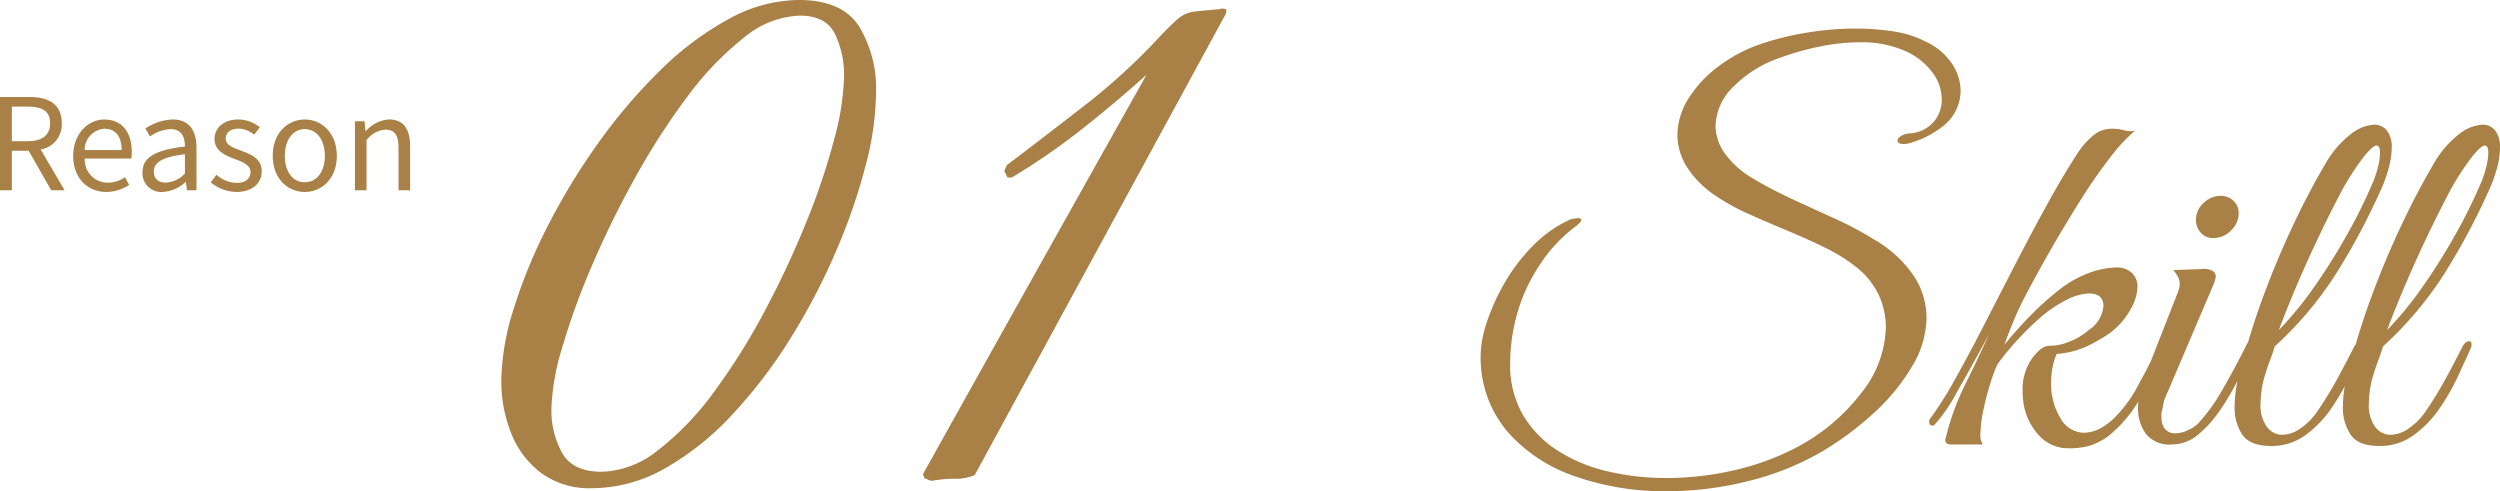
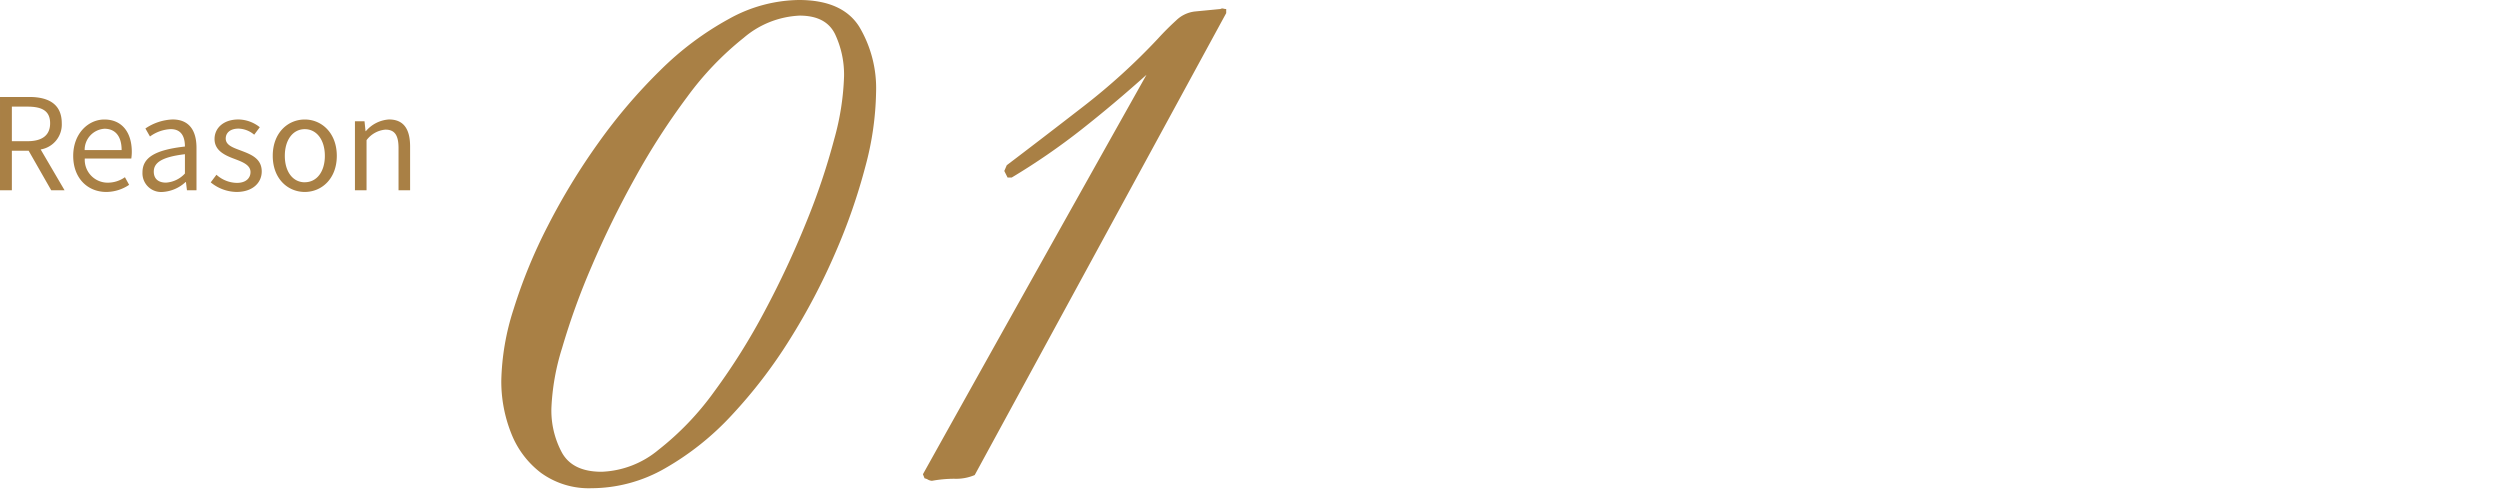
<svg xmlns="http://www.w3.org/2000/svg" width="295.05" height="57.974" viewBox="0 0 295.05 57.974">
  <g id="グループ_1062" data-name="グループ 1062" transform="translate(-6019.91 -7932.546)">
    <g id="グループ_495" data-name="グループ 495" transform="translate(5265 1292)">
      <path id="パス_214" data-name="パス 214" d="M-24.09,0h1.4V-4.665h1.98L-18.045,0h1.575l-2.82-4.815a2.982,2.982,0,0,0,2.49-3.09c0-2.295-1.605-3.105-3.84-3.105h-3.45Zm1.4-5.79V-9.87h1.845c1.725,0,2.67.51,2.67,1.965,0,1.425-.945,2.115-2.67,2.115ZM-11.55.2a4.848,4.848,0,0,0,2.7-.84l-.495-.9a3.511,3.511,0,0,1-2.04.645,2.7,2.7,0,0,1-2.7-2.85h5.49a5.329,5.329,0,0,0,.06-.78c0-2.325-1.17-3.825-3.24-3.825-1.89,0-3.675,1.65-3.675,4.29C-15.45-1.38-13.71.2-11.55.2ZM-14.1-4.74a2.5,2.5,0,0,1,2.34-2.52c1.275,0,2.025.885,2.025,2.52ZM-4.89.2a4.364,4.364,0,0,0,2.7-1.17h.045l.12.975H-.9V-5.01c0-2.01-.84-3.345-2.82-3.345A6.127,6.127,0,0,0-6.93-7.29l.54.945a4.488,4.488,0,0,1,2.445-.87c1.335,0,1.68,1.005,1.68,2.055-3.465.39-5.01,1.275-5.01,3.045A2.208,2.208,0,0,0-4.89.2ZM-4.5-.9c-.81,0-1.44-.375-1.44-1.3,0-1.05.93-1.725,3.675-2.055v2.28A3.329,3.329,0,0,1-4.5-.9ZM3.825.2C5.745.2,6.8-.9,6.8-2.22c0-1.545-1.3-2.025-2.49-2.475C3.39-5.04,2.55-5.325,2.55-6.105c0-.63.48-1.17,1.515-1.17a2.982,2.982,0,0,1,1.845.72l.66-.885a4.14,4.14,0,0,0-2.52-.915c-1.77,0-2.82,1.02-2.82,2.31,0,1.38,1.245,1.935,2.385,2.355.9.345,1.86.7,1.86,1.545,0,.7-.525,1.275-1.605,1.275a3.694,3.694,0,0,1-2.415-.96L.78-.93A4.913,4.913,0,0,0,3.825.2ZM11.88.2c1.995,0,3.78-1.56,3.78-4.26s-1.785-4.29-3.78-4.29S8.1-6.78,8.1-4.065,9.885.2,11.88.2Zm0-1.14c-1.41,0-2.355-1.245-2.355-3.12s.945-3.15,2.355-3.15,2.37,1.275,2.37,3.15S13.29-.945,11.88-.945ZM17.8,0H19.17V-5.91A3.1,3.1,0,0,1,21.4-7.155c1.08,0,1.545.645,1.545,2.175V0h1.365V-5.16c0-2.085-.78-3.195-2.49-3.195a3.906,3.906,0,0,0-2.73,1.38H19.05l-.12-1.17H17.8Z" transform="translate(779 6663)" fill="#a98045" />
      <path id="パス_213" data-name="パス 213" d="M-27.257,1.164A9.619,9.619,0,0,1-33.222-.631a10.775,10.775,0,0,1-3.541-4.7,16.559,16.559,0,0,1-1.164-6.208,29.264,29.264,0,0,1,1.455-8.439,60.942,60.942,0,0,1,4.025-9.8,76.993,76.993,0,0,1,5.966-9.8,63.524,63.524,0,0,1,7.323-8.584,36,36,0,0,1,8.1-6.062,17.38,17.38,0,0,1,8.245-2.231q5.141,0,7.13,3.153A14.173,14.173,0,0,1,6.305-45.59a35.621,35.621,0,0,1-1.261,8.778A69.684,69.684,0,0,1,1.5-26.627,75.416,75.416,0,0,1-3.88-16.393a58.078,58.078,0,0,1-6.838,8.924,32.9,32.9,0,0,1-7.906,6.3A17.489,17.489,0,0,1-27.257,1.164Zm1.164-1.94A11.113,11.113,0,0,0-19.4-3.346a33.788,33.788,0,0,0,6.6-6.887A75.6,75.6,0,0,0-6.839-19.74a109.3,109.3,0,0,0,4.9-10.476,79.42,79.42,0,0,0,3.3-9.8,30.963,30.963,0,0,0,1.164-7.42,11.233,11.233,0,0,0-1.067-5Q.388-54.611-2.716-54.611a10.889,10.889,0,0,0-6.6,2.619,36.09,36.09,0,0,0-6.645,6.936,82.391,82.391,0,0,0-6.16,9.555,111.759,111.759,0,0,0-5.141,10.476,83.231,83.231,0,0,0-3.492,9.651,27.354,27.354,0,0,0-1.261,7.13,10.469,10.469,0,0,0,1.261,5.238Q-29.488-.776-26.093-.776ZM12.9.291a1.144,1.144,0,0,1-.485-.146A1.171,1.171,0,0,0,12.028,0l-.194-.485Q18.43-12.319,25.026-24.1T38.218-47.627q-3.783,3.395-7.663,6.451A79.015,79.015,0,0,1,22.31-35.5h-.485l-.388-.776.291-.679Q25.7-39.964,30.652-43.8a74.57,74.57,0,0,0,8.924-8.1q1.067-1.164,2.134-2.134A3.779,3.779,0,0,1,43.941-55.1l3.007-.291a.442.442,0,0,1,.34-.049,1.075,1.075,0,0,0,.339.049v.485l-.582,1.067L17.945-.388A5.639,5.639,0,0,1,15.52.049,14.971,14.971,0,0,0,12.9.291Z" transform="translate(852 6697)" fill="#a98045" />
    </g>
-     <path id="パス_211" data-name="パス 211" d="M-34.38,5.52A31.931,31.931,0,0,1-45.15,3.78a18.626,18.626,0,0,1-7.89-5.13,13.455,13.455,0,0,1-3.3-8.37,12.528,12.528,0,0,1,.66-4.5,24.506,24.506,0,0,1,2.19-4.89,21.234,21.234,0,0,1,3.36-4.38,14.436,14.436,0,0,1,4.17-2.97,1.464,1.464,0,0,1,.57-.18,4.21,4.21,0,0,1,.57-.06q.36,0,.36.18,0,.3-.9.96A17.862,17.862,0,0,0-49.5-21a20.265,20.265,0,0,0-2.52,5.52,21.523,21.523,0,0,0-.84,5.94,11.62,11.62,0,0,0,1.53,6.09A12.684,12.684,0,0,0-47.22.75a18.879,18.879,0,0,0,5.88,2.43,29.9,29.9,0,0,0,6.9.78,35.5,35.5,0,0,0,7.95-.9A30.108,30.108,0,0,0-19.32.48a23.173,23.173,0,0,0,7.89-6.54A12.936,12.936,0,0,0-8.52-13.8a9.1,9.1,0,0,0-.87-3.9,9.3,9.3,0,0,0-2.79-3.36,19.631,19.631,0,0,0-3.51-2.16q-2.07-1.02-4.38-1.98t-4.53-1.95a25.283,25.283,0,0,1-3.9-2.13,11.4,11.4,0,0,1-3.51-3.48,7.206,7.206,0,0,1-1.11-3.72,8.153,8.153,0,0,1,1.29-4.32,14.064,14.064,0,0,1,3.54-3.81,17.781,17.781,0,0,1,5.07-2.67,33.479,33.479,0,0,1,5.37-1.32,35.167,35.167,0,0,1,5.73-.48,29.183,29.183,0,0,1,4.47.33A12.137,12.137,0,0,1-3.9-47.58,7.536,7.536,0,0,1-.78-45.03,5.838,5.838,0,0,1,.3-41.7a5.344,5.344,0,0,1-2.16,4.2A12.348,12.348,0,0,1-3.6-36.39a11.087,11.087,0,0,1-2.28.87,2.231,2.231,0,0,1-.54.06q-.72,0-.72-.42,0-.24.39-.51a2.4,2.4,0,0,1,1.17-.33A4.049,4.049,0,0,0-2.85-38.1a4.054,4.054,0,0,0,.93-2.64,5.419,5.419,0,0,0-1.05-3.09,8.027,8.027,0,0,0-3.21-2.58,12.635,12.635,0,0,0-5.52-1.05,23.8,23.8,0,0,0-4.23.42,32.348,32.348,0,0,0-5.01,1.38,13.98,13.98,0,0,0-5.49,3.36,6.69,6.69,0,0,0-2.19,4.74,5.7,5.7,0,0,0,1.05,3.15,10.668,10.668,0,0,0,3.39,3.03,46.432,46.432,0,0,0,4.5,2.37q2.52,1.17,5.1,2.34A39.264,39.264,0,0,1-9.9-24.18,14.121,14.121,0,0,1-5.16-19.8,9.051,9.051,0,0,1-3.72-15,11.355,11.355,0,0,1-5.43-9.21,24.04,24.04,0,0,1-9.9-3.75,36.8,36.8,0,0,1-15.96.78a32.672,32.672,0,0,1-8.67,3.51A39.361,39.361,0,0,1-34.38,5.52ZM12.42.42A4.687,4.687,0,0,1,9.51-1.11,7.3,7.3,0,0,1,7.74-4.74q-.06-.42-.09-.75t-.03-.75A6.384,6.384,0,0,1,8.7-10.11q1.08-1.47,1.98-1.53a5.9,5.9,0,0,0,2.34-.45,7.532,7.532,0,0,0,2.4-1.41,3.764,3.764,0,0,0,1.74-2.82q0-1.5-1.74-1.5a6.255,6.255,0,0,0-2.43.66A15.18,15.18,0,0,0,9.6-14.88,34.159,34.159,0,0,0,4.62-9.42a20.581,20.581,0,0,0-.84,2.31,31.562,31.562,0,0,0-.81,3.15A14.184,14.184,0,0,0,2.64-1.2,1.737,1.737,0,0,0,2.94,0H-.84Q-1.5,0-1.5-.54a.668.668,0,0,1,.06-.3,1.994,1.994,0,0,0,.12-.48A31.31,31.31,0,0,1,.9-7.2q1.38-2.76,2.76-5.82Q1.56-9.12-.15-6.15A18.843,18.843,0,0,1-2.76-2.34a.407.407,0,0,1-.3.12q-.24,0-.33-.3a.635.635,0,0,1,.15-.6A43.1,43.1,0,0,0-.33-7.74q1.65-2.94,3.51-6.57t3.78-7.35q1.92-3.72,3.75-7.02t3.33-5.58a8.958,8.958,0,0,1,2.04-2.31,3.353,3.353,0,0,1,1.98-.69h.3a4.936,4.936,0,0,1,1.23.18,2.854,2.854,0,0,0,1.29.06,18.561,18.561,0,0,0-2.76,2.94,58.344,58.344,0,0,0-3.42,4.86q-1.8,2.82-3.63,6t-3.45,6.3q-.6,1.2-1.14,2.52T5.46-11.76Q6.72-13.32,8.34-15a35.033,35.033,0,0,1,3.39-3.09,13.209,13.209,0,0,1,3.51-2.07,10.067,10.067,0,0,1,3.3-.72,2.672,2.672,0,0,1,2.01.66,2.335,2.335,0,0,1,.63,1.68,5.791,5.791,0,0,1-.9,2.73,8.628,8.628,0,0,1-2.46,2.73,18.787,18.787,0,0,1-2.76,1.56,10.462,10.462,0,0,1-3.42.84,7.614,7.614,0,0,0-.51,1.71,10.053,10.053,0,0,0-.15,1.71,7.732,7.732,0,0,0,1.08,4.11,3.219,3.219,0,0,0,2.82,1.77,4.232,4.232,0,0,0,1.83-.48,7.438,7.438,0,0,0,2.07-1.62A15.453,15.453,0,0,0,21.21-6.9q1.23-2.22,2.49-4.86.24-.48.54-.48.36,0,.36.48a1.415,1.415,0,0,1-.18.6,40.854,40.854,0,0,1-3.33,6.39,15.689,15.689,0,0,1-3.06,3.54A7.078,7.078,0,0,1,15.18.24,9.179,9.179,0,0,1,12.42.42Zm17.7-24.78a1.892,1.892,0,0,1-1.47-.63,2.2,2.2,0,0,1-.57-1.53,2.624,2.624,0,0,1,.9-1.98,2.844,2.844,0,0,1,1.98-.84,2.11,2.11,0,0,1,1.56.6,1.964,1.964,0,0,1,.6,1.44,2.814,2.814,0,0,1-.9,2.04A2.878,2.878,0,0,1,30.12-24.36ZM25.26,0a3.537,3.537,0,0,1-3.12-1.29,5.062,5.062,0,0,1-.9-2.97,8.291,8.291,0,0,1,.21-1.83,12.334,12.334,0,0,1,.51-1.71l4.02-10.26a2.445,2.445,0,0,0,.18-.84,1.848,1.848,0,0,0-.3-1.05l-.42-.63,3.3-.12a2.087,2.087,0,0,1,1.29.21.767.767,0,0,1,.39.63A4.146,4.146,0,0,1,30-18.54L25.02-6.84l-.33.75a8.176,8.176,0,0,0-.39.99q-.18.9-.24,1.14a1.8,1.8,0,0,0-.06.3v.48a2.194,2.194,0,0,0,.39,1.32,1.555,1.555,0,0,0,1.35.54,3.367,3.367,0,0,0,1.38-.36,4.012,4.012,0,0,0,1.14-.72,21.229,21.229,0,0,0,2.97-4.11q1.47-2.55,2.73-5.07.24-.6.6-.6.3,0,.3.42a2.3,2.3,0,0,1-.18.72q-.6,1.26-1.5,3.12a30.2,30.2,0,0,1-2.13,3.69A14.253,14.253,0,0,1,28.38-1.2,4.779,4.779,0,0,1,25.26,0Zm11.7.18q-2.52,0-3.42-1.35a5.652,5.652,0,0,1-.9-3.21,15.449,15.449,0,0,1,.54-3.96q.54-2.04.96-3.42.96-3.36,2.43-7.17t3.24-7.5q1.77-3.69,3.51-6.63a11.577,11.577,0,0,1,2.97-3.51,4.962,4.962,0,0,1,2.79-1.17,1.882,1.882,0,0,1,1.53.69,3.2,3.2,0,0,1,.57,2.07,9.61,9.61,0,0,1-.33,2.28,17.154,17.154,0,0,1-1.11,3,78.977,78.977,0,0,1-5.01,9.36,42.144,42.144,0,0,1-7.35,8.76q-.24.78-.63,1.83t-.69,2.13a13.057,13.057,0,0,0-.36,2.76,4.382,4.382,0,0,0,.75,2.79,2.273,2.273,0,0,0,1.83.93,3.824,3.824,0,0,0,2.04-.69,7.731,7.731,0,0,0,2.04-2.01,45.476,45.476,0,0,0,2.61-4.29q1.17-2.19,1.77-3.39.36-.66.78-.66.3,0,.3.36a1.493,1.493,0,0,1-.18.66q-.54,1.2-1.41,3.09a26.02,26.02,0,0,1-2.16,3.78,12.875,12.875,0,0,1-3.06,3.18A6.7,6.7,0,0,1,36.96.18Zm.9-13.68a41.489,41.489,0,0,0,4.2-5.13q2.04-2.91,3.81-6.06a61.125,61.125,0,0,0,2.97-5.97,10.959,10.959,0,0,0,.69-1.98,7.69,7.69,0,0,0,.27-1.8q0-.84-.42-.84-.24,0-.72.45A11.311,11.311,0,0,0,47.4-33.3a29.5,29.5,0,0,0-2.49,4.08q-1.35,2.58-2.73,5.52t-2.52,5.67Q38.52-15.3,37.86-13.5ZM49.74.18q-2.52,0-3.42-1.35a5.652,5.652,0,0,1-.9-3.21,15.449,15.449,0,0,1,.54-3.96q.54-2.04.96-3.42.96-3.36,2.43-7.17t3.24-7.5q1.77-3.69,3.51-6.63a11.577,11.577,0,0,1,2.97-3.51,4.962,4.962,0,0,1,2.79-1.17,1.882,1.882,0,0,1,1.53.69,3.2,3.2,0,0,1,.57,2.07,9.61,9.61,0,0,1-.33,2.28,17.154,17.154,0,0,1-1.11,3,78.977,78.977,0,0,1-5.01,9.36,42.144,42.144,0,0,1-7.35,8.76q-.24.78-.63,1.83t-.69,2.13a13.057,13.057,0,0,0-.36,2.76,4.382,4.382,0,0,0,.75,2.79,2.273,2.273,0,0,0,1.83.93,3.824,3.824,0,0,0,2.04-.69,7.731,7.731,0,0,0,2.04-2.01,45.476,45.476,0,0,0,2.61-4.29q1.17-2.19,1.77-3.39.36-.66.78-.66.3,0,.3.36a1.493,1.493,0,0,1-.18.66q-.54,1.2-1.41,3.09a26.02,26.02,0,0,1-2.16,3.78,12.875,12.875,0,0,1-3.06,3.18A6.7,6.7,0,0,1,49.74.18Zm.9-13.68a41.489,41.489,0,0,0,4.2-5.13q2.04-2.91,3.81-6.06a61.125,61.125,0,0,0,2.97-5.97,10.959,10.959,0,0,0,.69-1.98,7.69,7.69,0,0,0,.27-1.8q0-.84-.42-.84-.24,0-.72.45a11.311,11.311,0,0,0-1.26,1.53,29.5,29.5,0,0,0-2.49,4.08q-1.35,2.58-2.73,5.52t-2.52,5.67Q51.3-15.3,50.64-13.5Z" transform="translate(6251 7985)" fill="#a98045" />
  </g>
</svg>